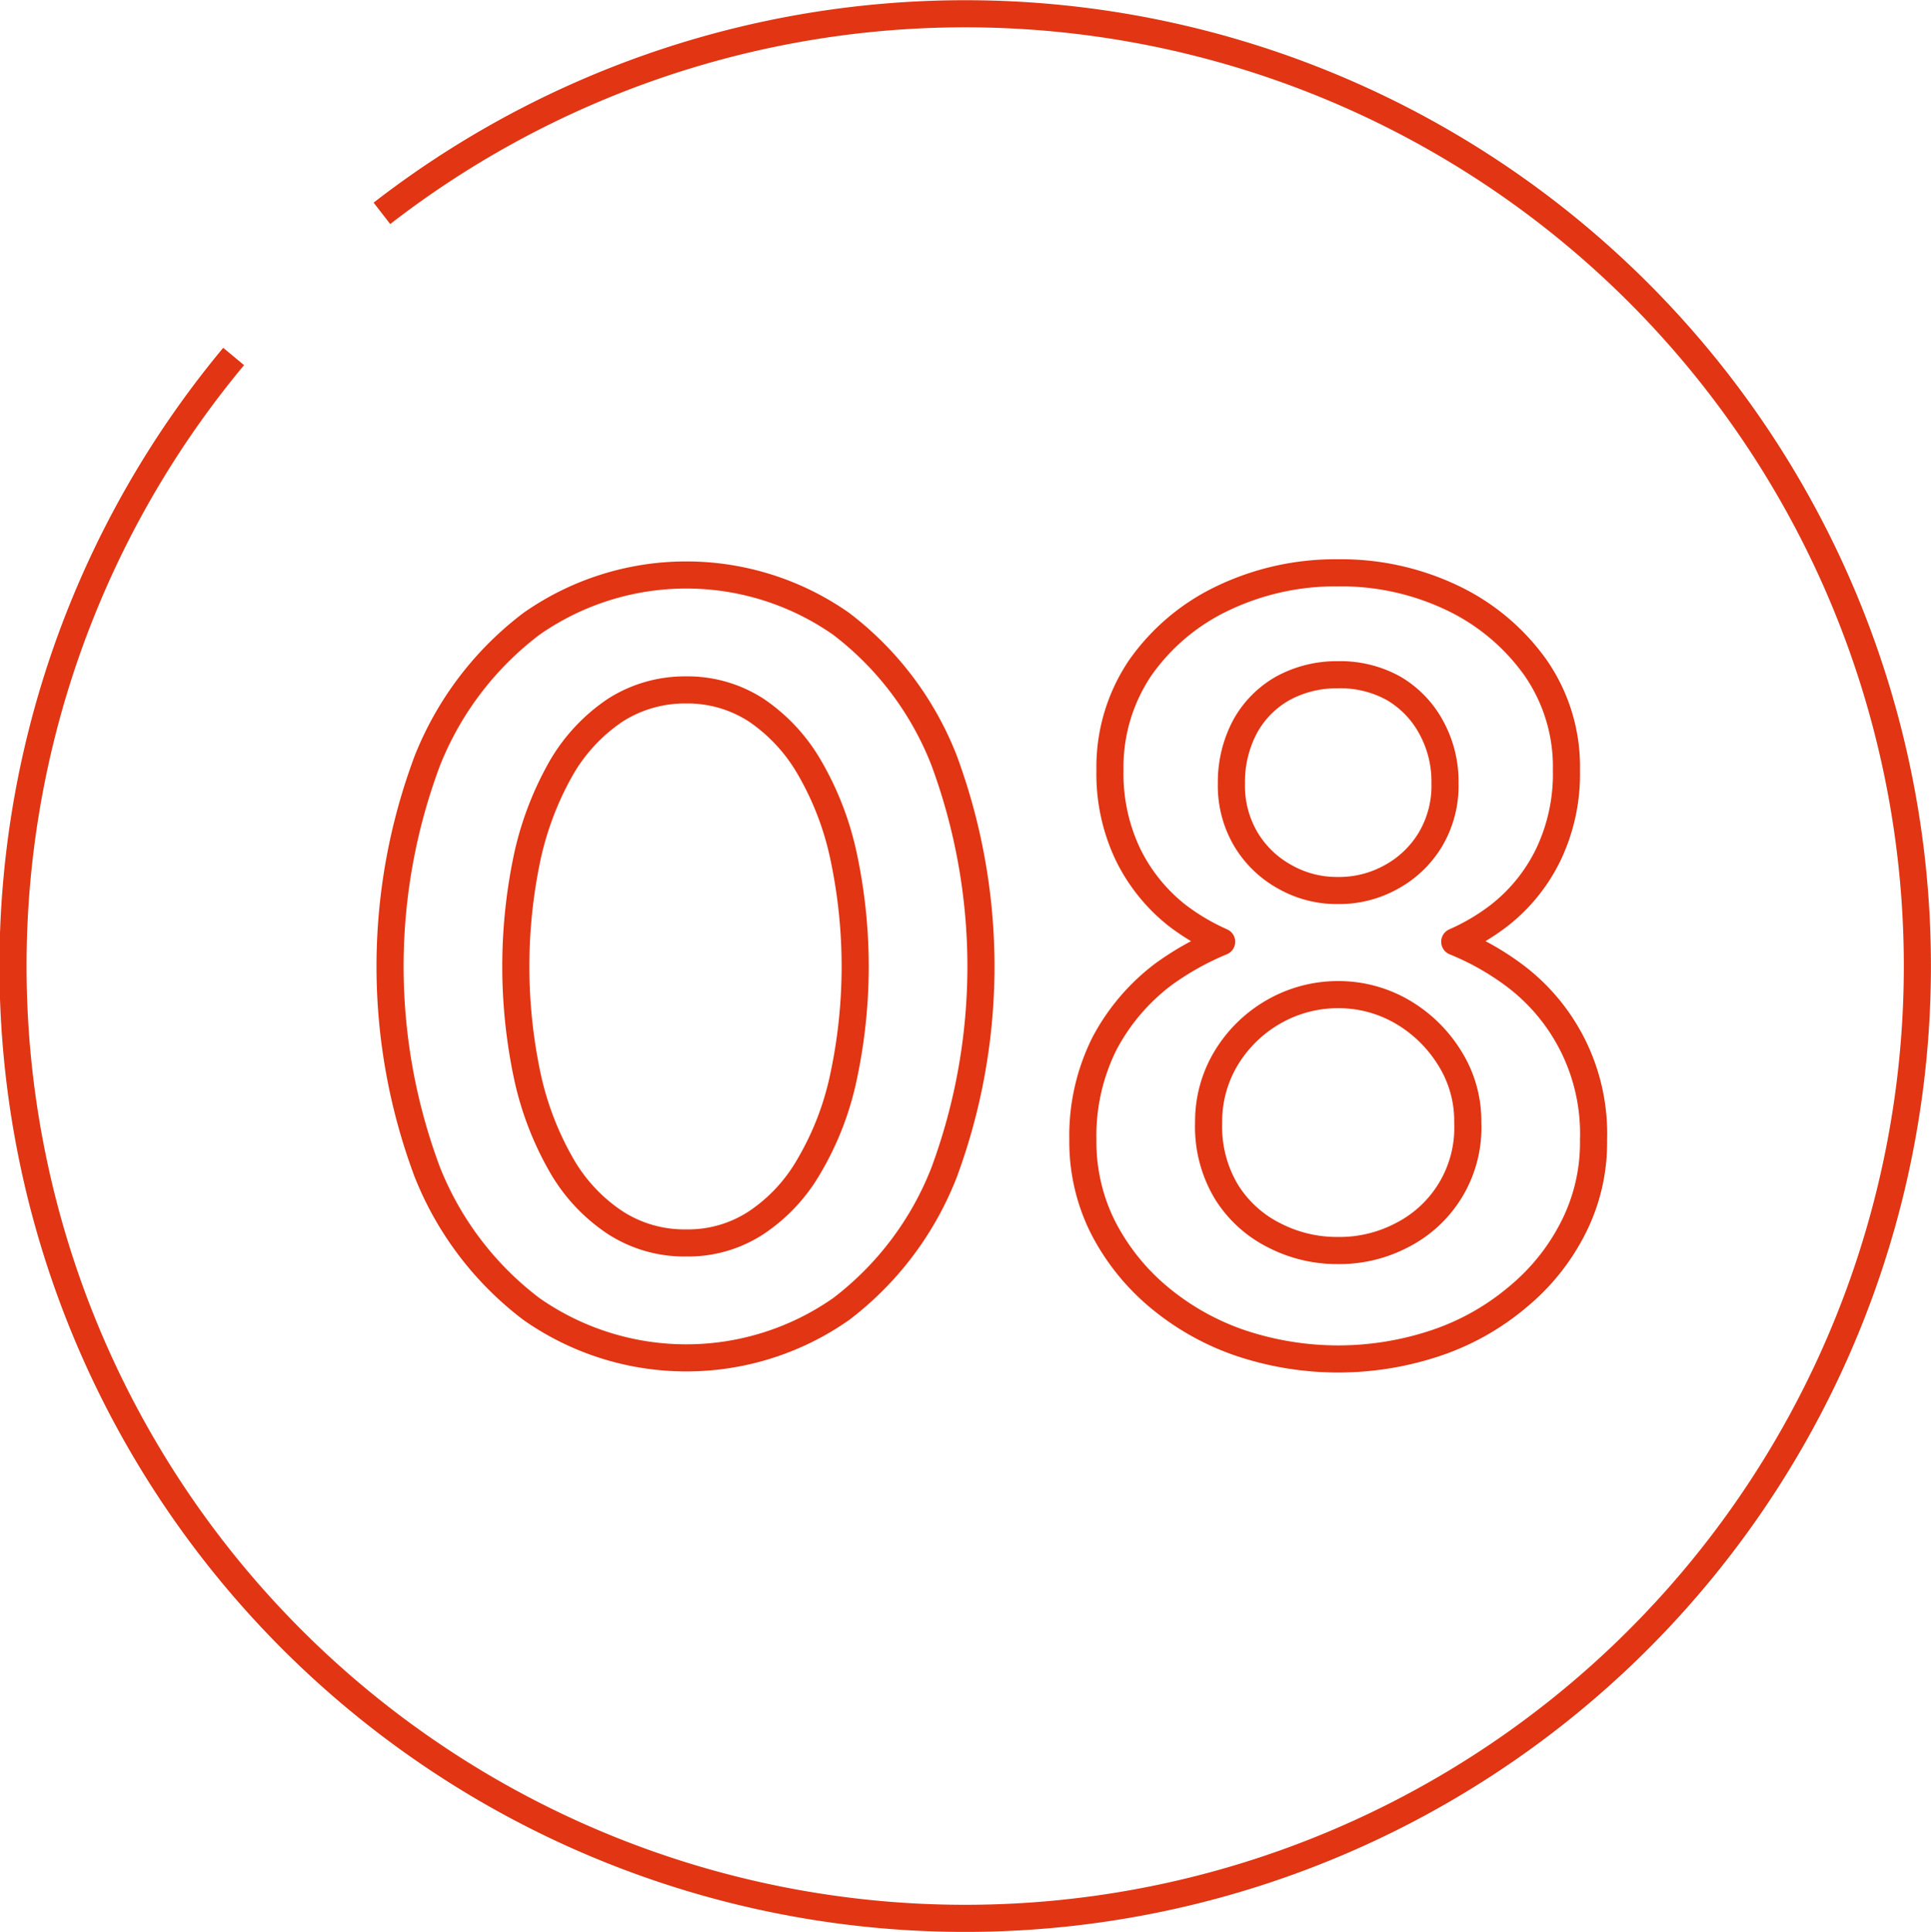
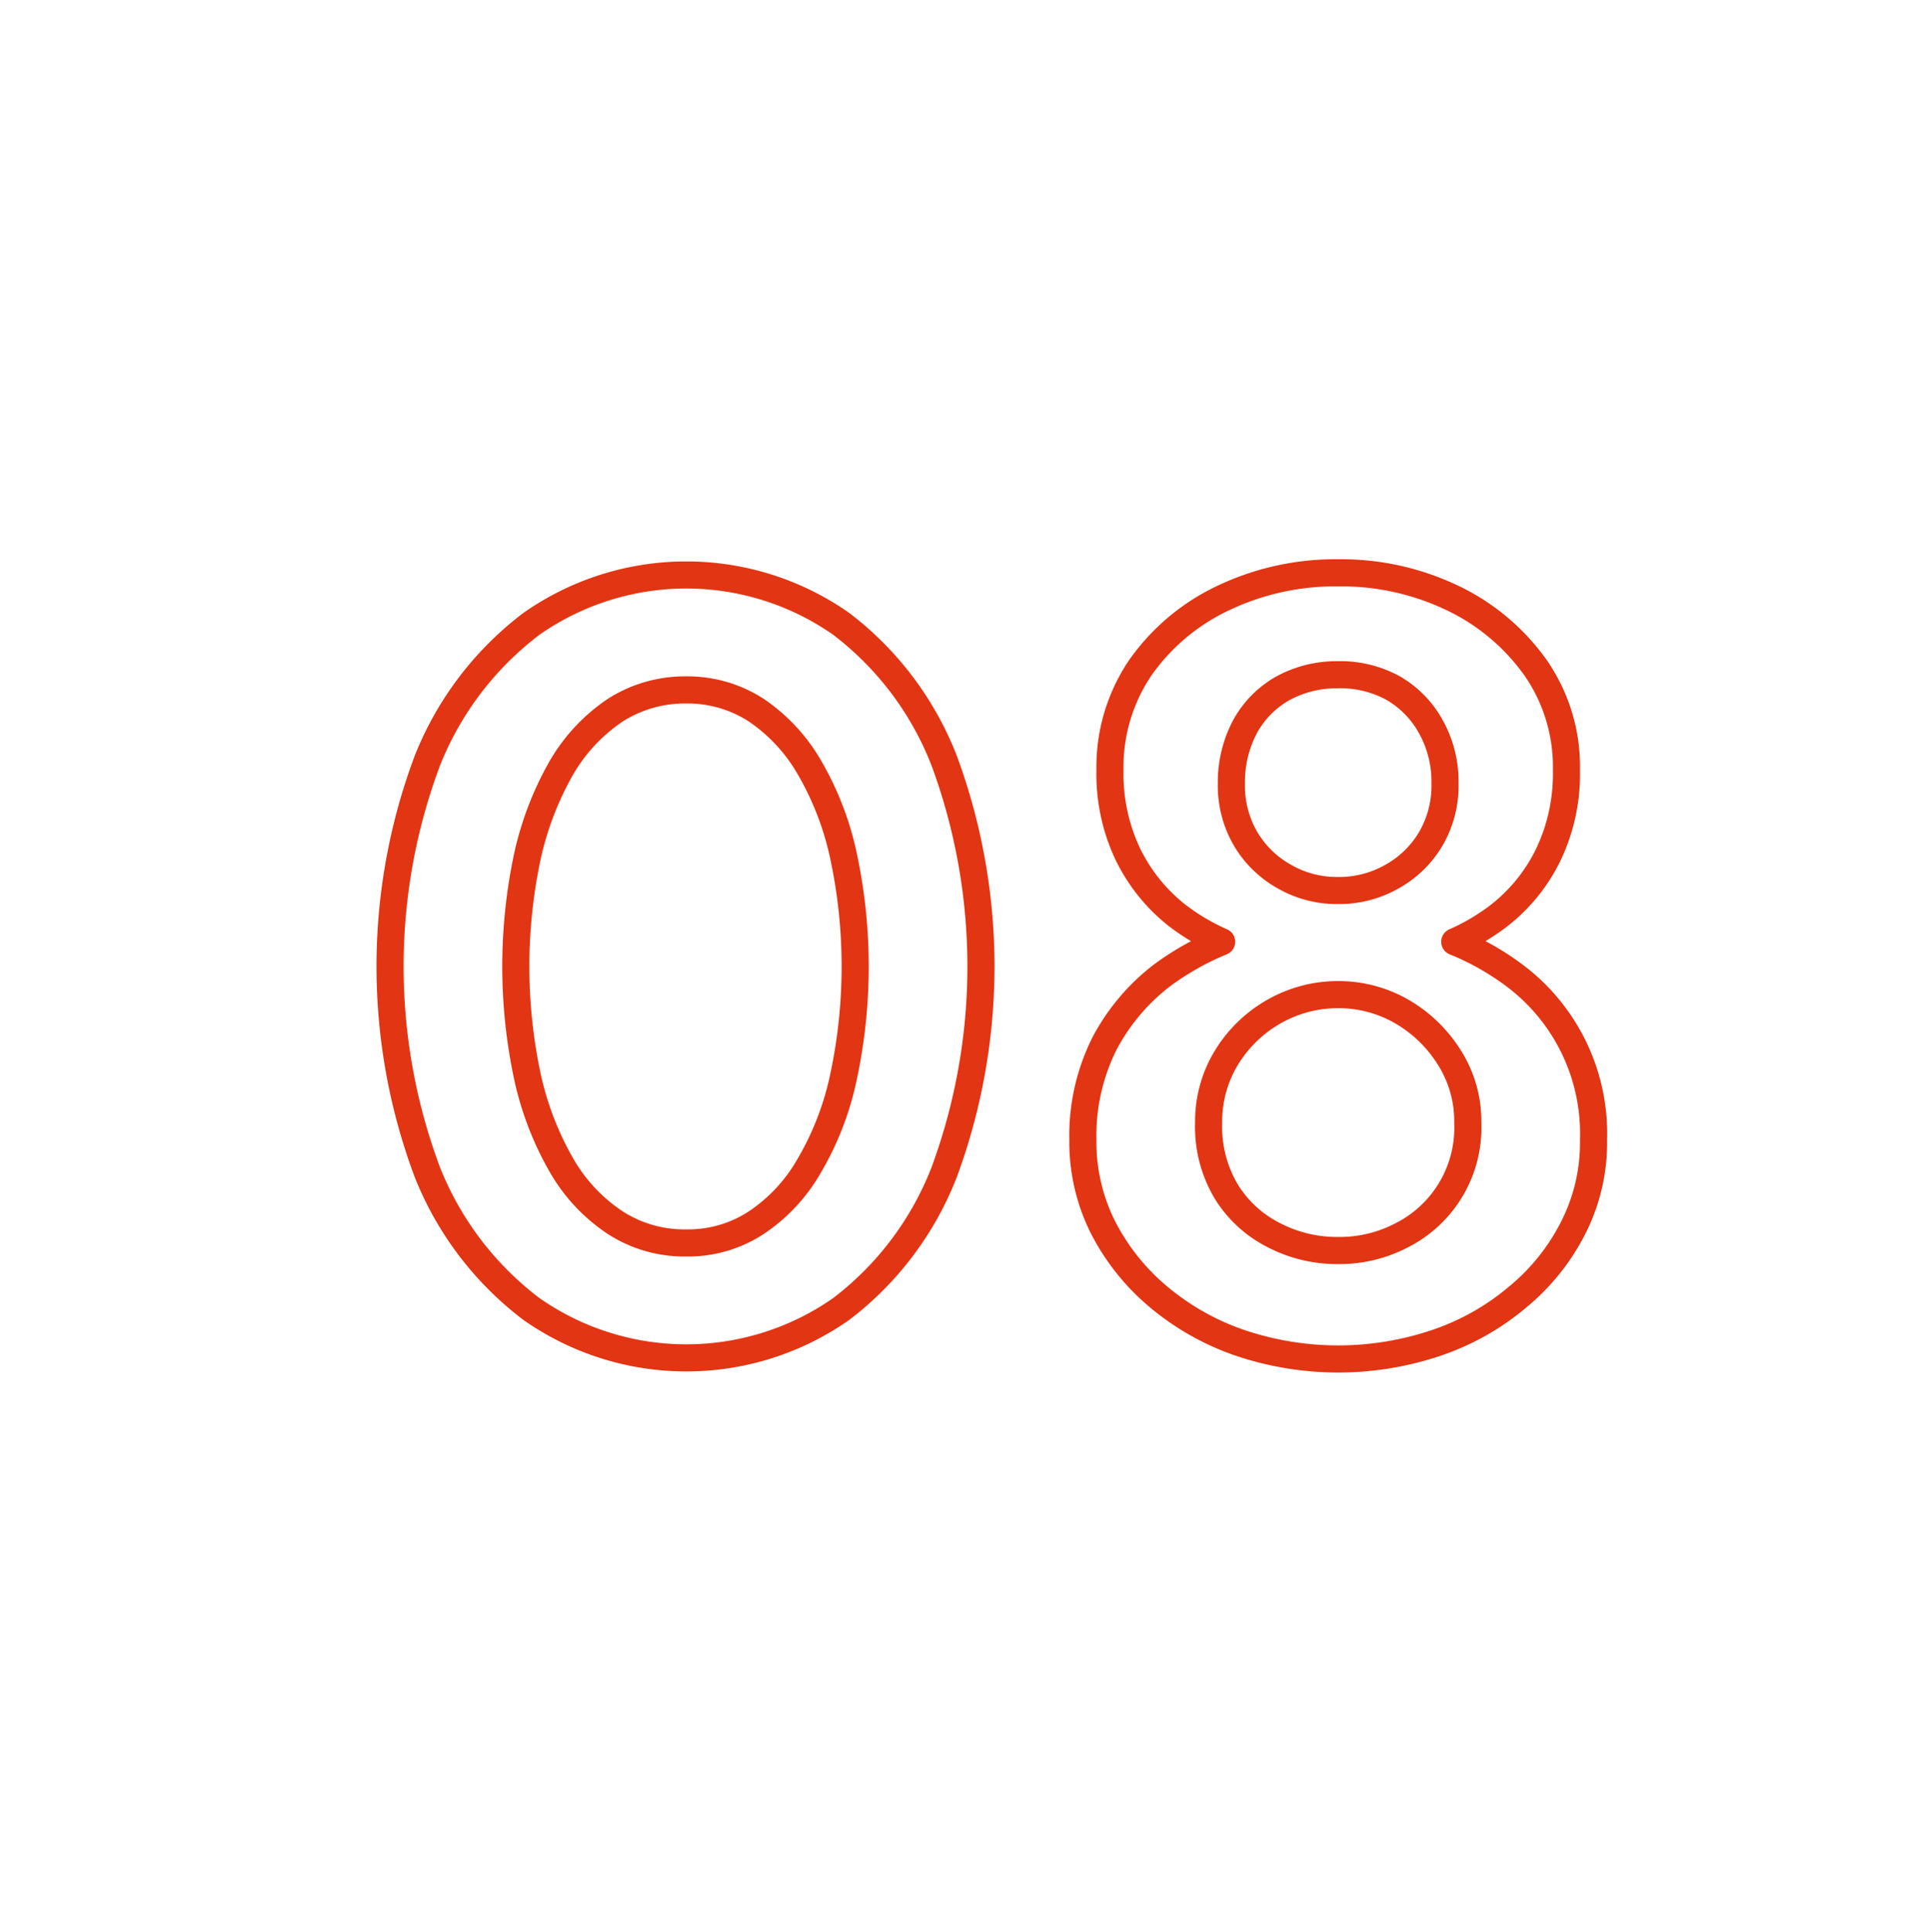
<svg xmlns="http://www.w3.org/2000/svg" id="eight.svg" viewBox="0 0 71.24 71.28">
  <defs>
    <style>
      .cls-1 {
        fill: none;
      }

      .cls-1, .cls-2 {
        stroke: #e13513;
        stroke-width: 1px;
        fill-rule: evenodd;
      }

      .cls-2 {
        fill: #fff;
        fill-opacity: 0;
        stroke-linejoin: round;
      }
    </style>
  </defs>
-   <path id="maru_のコピー_4" data-name="maru のコピー 4" class="cls-1" d="M1128.47,1086.59a35.129,35.129,0,1,1-5.47,5.28" transform="translate(-1114.38 -1078.72)" />
  <path id="_08" data-name="08" class="cls-2" d="M1170.21,1114.67a7.29,7.29,0,0,1,2.96,6.1,6.907,6.907,0,0,1-.74,3.22,7.969,7.969,0,0,1-2.04,2.56,9.214,9.214,0,0,1-3,1.7,11.341,11.341,0,0,1-7.28,0,9.426,9.426,0,0,1-3-1.7,8.249,8.249,0,0,1-2.04-2.56,7.031,7.031,0,0,1-.74-3.22,7.6,7.6,0,0,1,.8-3.56,7.685,7.685,0,0,1,2.16-2.54,10.4,10.4,0,0,1,2.16-1.21,8.144,8.144,0,0,1-1.64-.97,6.477,6.477,0,0,1-1.82-2.26,6.9,6.9,0,0,1-.66-3.1,6.53,6.53,0,0,1,1.12-3.78,7.8,7.8,0,0,1,3.04-2.56,9.623,9.623,0,0,1,4.24-.94,9.524,9.524,0,0,1,4.26.94,7.95,7.95,0,0,1,3.04,2.56,6.4,6.4,0,0,1,1.14,3.78,6.9,6.9,0,0,1-.66,3.1,6.367,6.367,0,0,1-1.82,2.26,7.876,7.876,0,0,1-1.64.97A9.911,9.911,0,0,1,1170.21,1114.67Zm-3.04-9.14a3.7,3.7,0,0,0-1.38-1.42,4.055,4.055,0,0,0-2.06-.5,4.143,4.143,0,0,0-2.02.5,3.608,3.608,0,0,0-1.4,1.42,4.35,4.35,0,0,0-.5,2.08,3.882,3.882,0,0,0,.54,2.08,3.814,3.814,0,0,0,1.44,1.38,3.87,3.87,0,0,0,1.94.5,3.939,3.939,0,0,0,1.98-.5,3.814,3.814,0,0,0,1.44-1.38,3.882,3.882,0,0,0,.54-2.08A4.145,4.145,0,0,0,1167.17,1105.53Zm0.68,12.2a5.024,5.024,0,0,0-1.76-1.7,4.674,4.674,0,0,0-2.36-.62,4.764,4.764,0,0,0-2.34.62,4.862,4.862,0,0,0-1.76,1.7,4.512,4.512,0,0,0-.66,2.4,4.662,4.662,0,0,0,.66,2.56,4.376,4.376,0,0,0,1.76,1.6,5.044,5.044,0,0,0,2.34.56,4.952,4.952,0,0,0,2.36-.56,4.445,4.445,0,0,0,2.44-4.16A4.357,4.357,0,0,0,1167.85,1117.73Zm-22.44,9.28a9.957,9.957,0,0,1-11.42,0,11.791,11.791,0,0,1-3.84-5.04,21.618,21.618,0,0,1,0-15.2,11.791,11.791,0,0,1,3.84-5.04,9.957,9.957,0,0,1,11.42,0,11.642,11.642,0,0,1,3.8,5.04,21.915,21.915,0,0,1,0,15.2A11.642,11.642,0,0,1,1145.41,1127.01Zm0.08-16.76a11.063,11.063,0,0,0-1.26-3.24,6.414,6.414,0,0,0-1.96-2.1,4.662,4.662,0,0,0-2.58-.74,4.776,4.776,0,0,0-2.6.74,6.464,6.464,0,0,0-1.98,2.1,11.649,11.649,0,0,0-1.26,3.24,19.509,19.509,0,0,0,0,8.24,11.409,11.409,0,0,0,1.26,3.24,6.27,6.27,0,0,0,1.98,2.1,4.693,4.693,0,0,0,2.6.74,4.582,4.582,0,0,0,2.58-.74,6.222,6.222,0,0,0,1.96-2.1,10.847,10.847,0,0,0,1.26-3.24A19.509,19.509,0,0,0,1145.49,1110.25Z" transform="translate(-1114.38 -1078.72)" />
</svg>